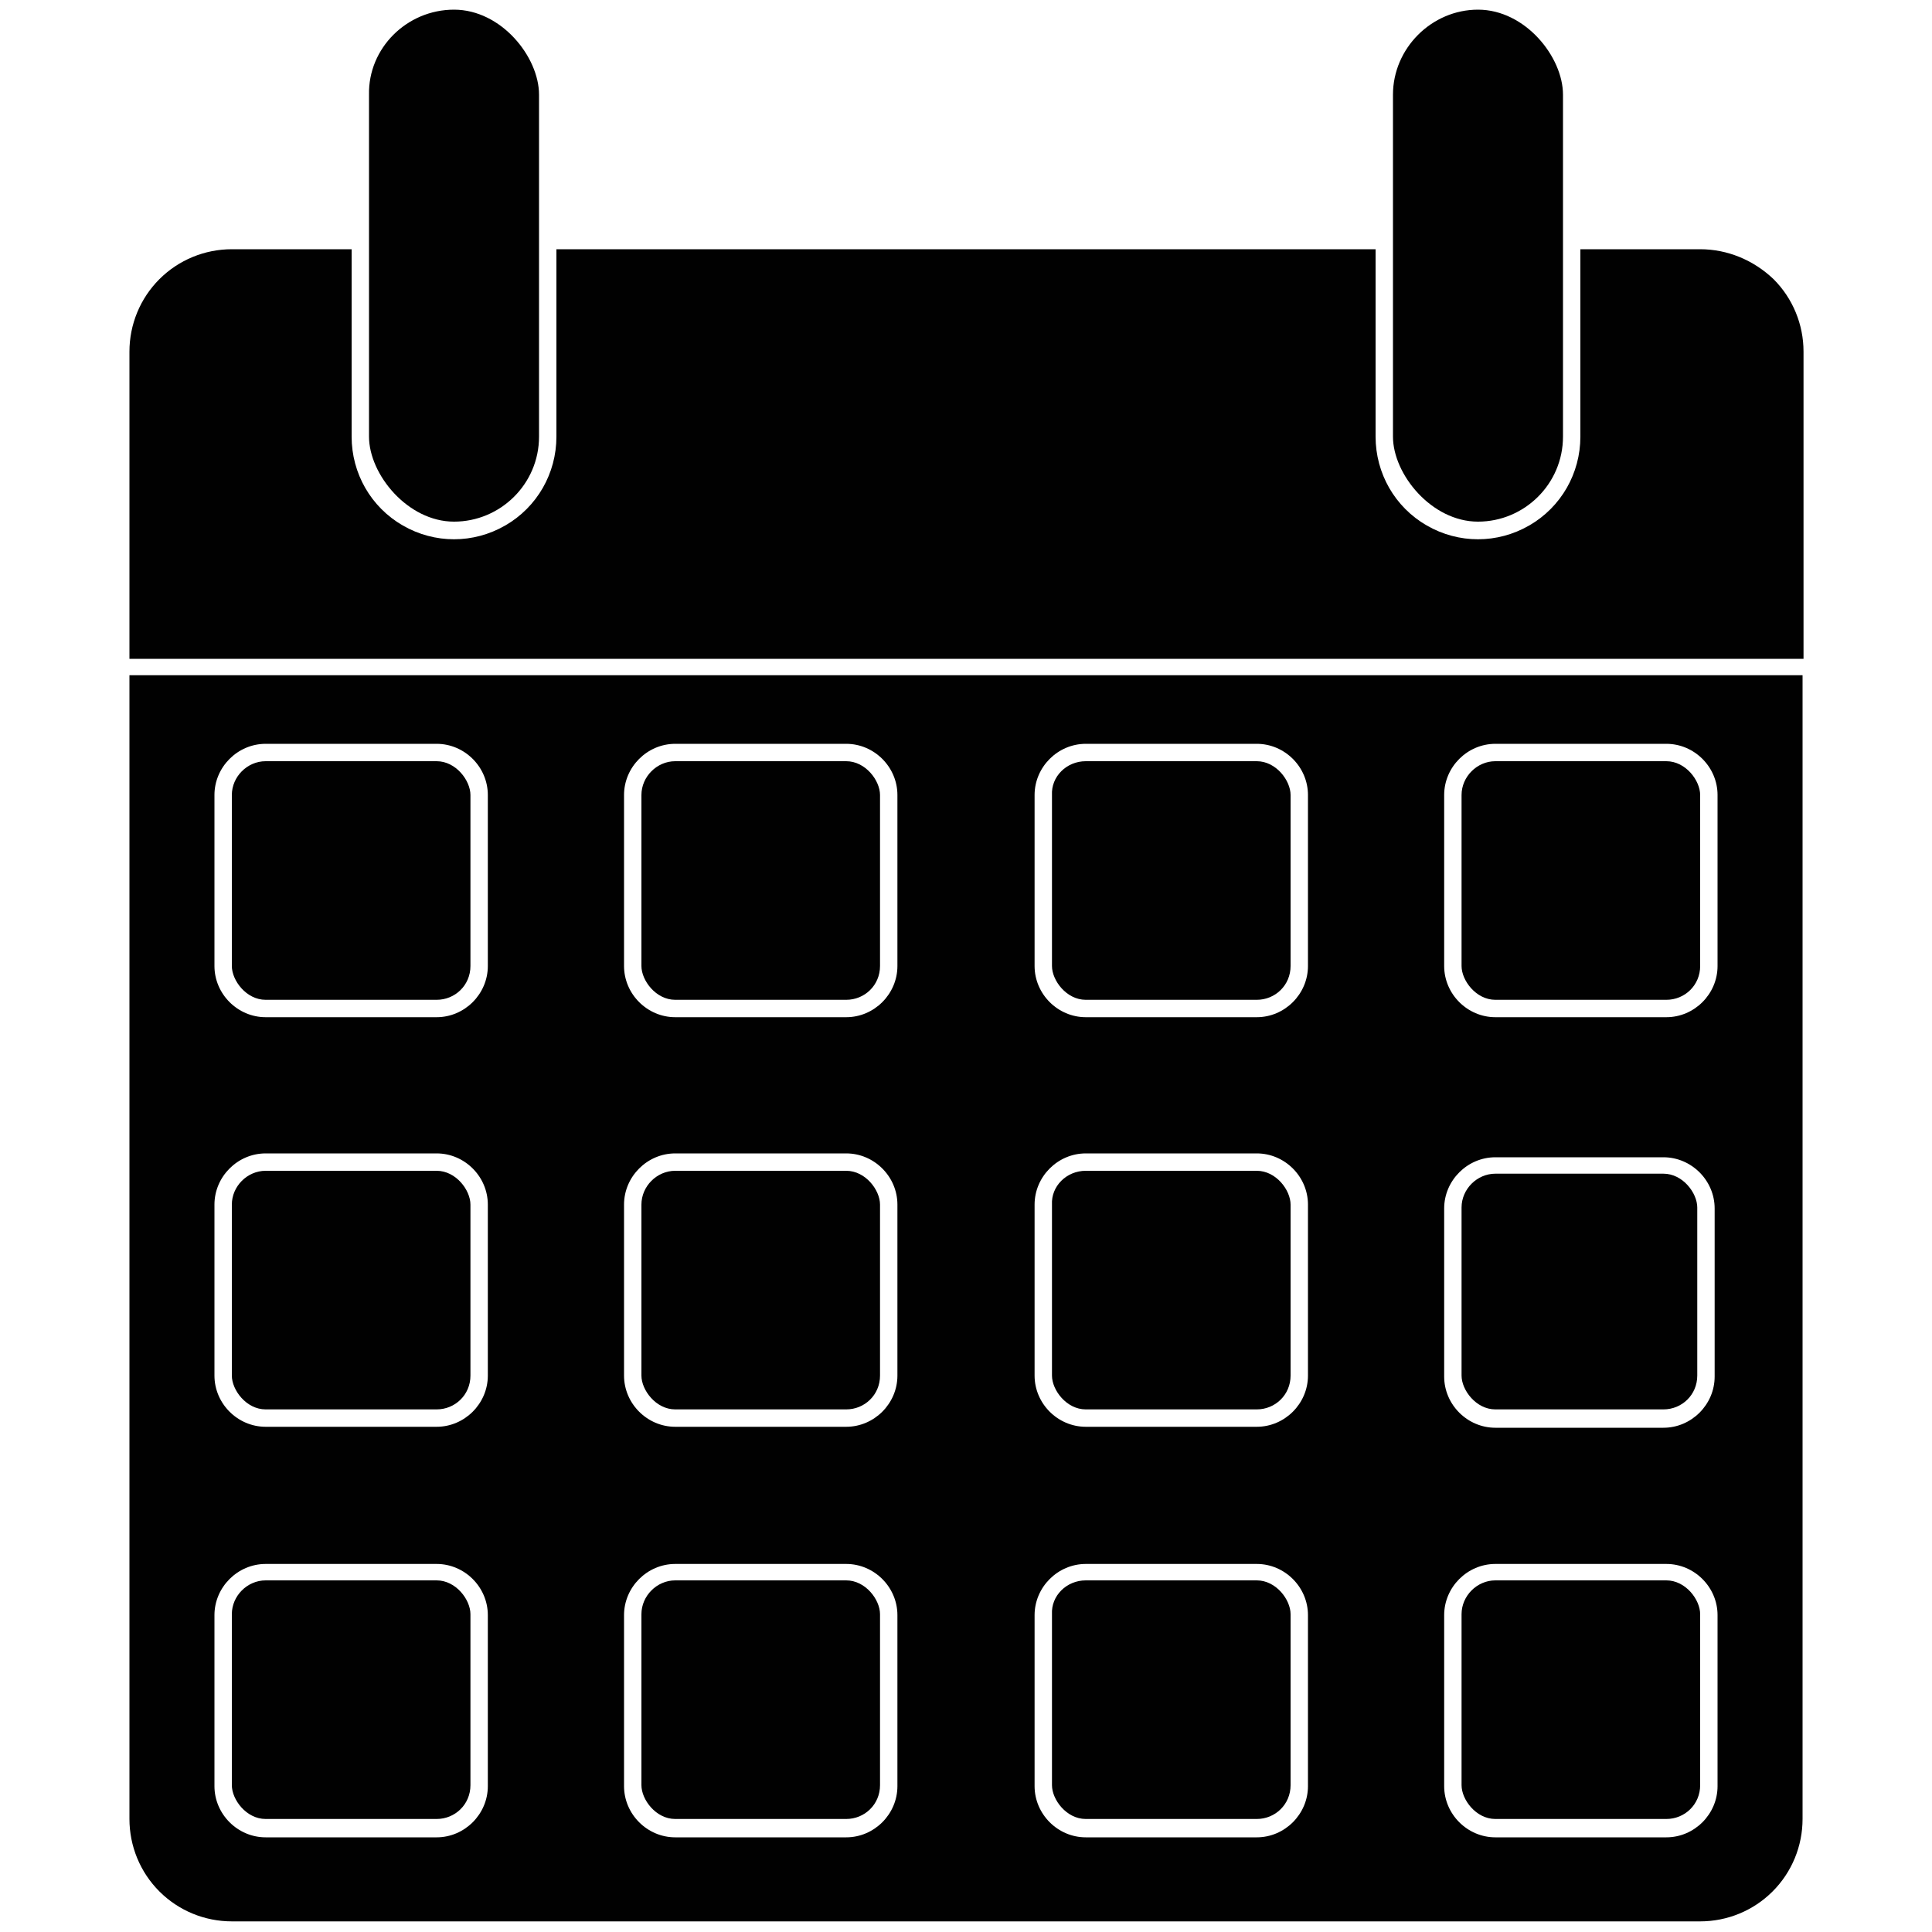
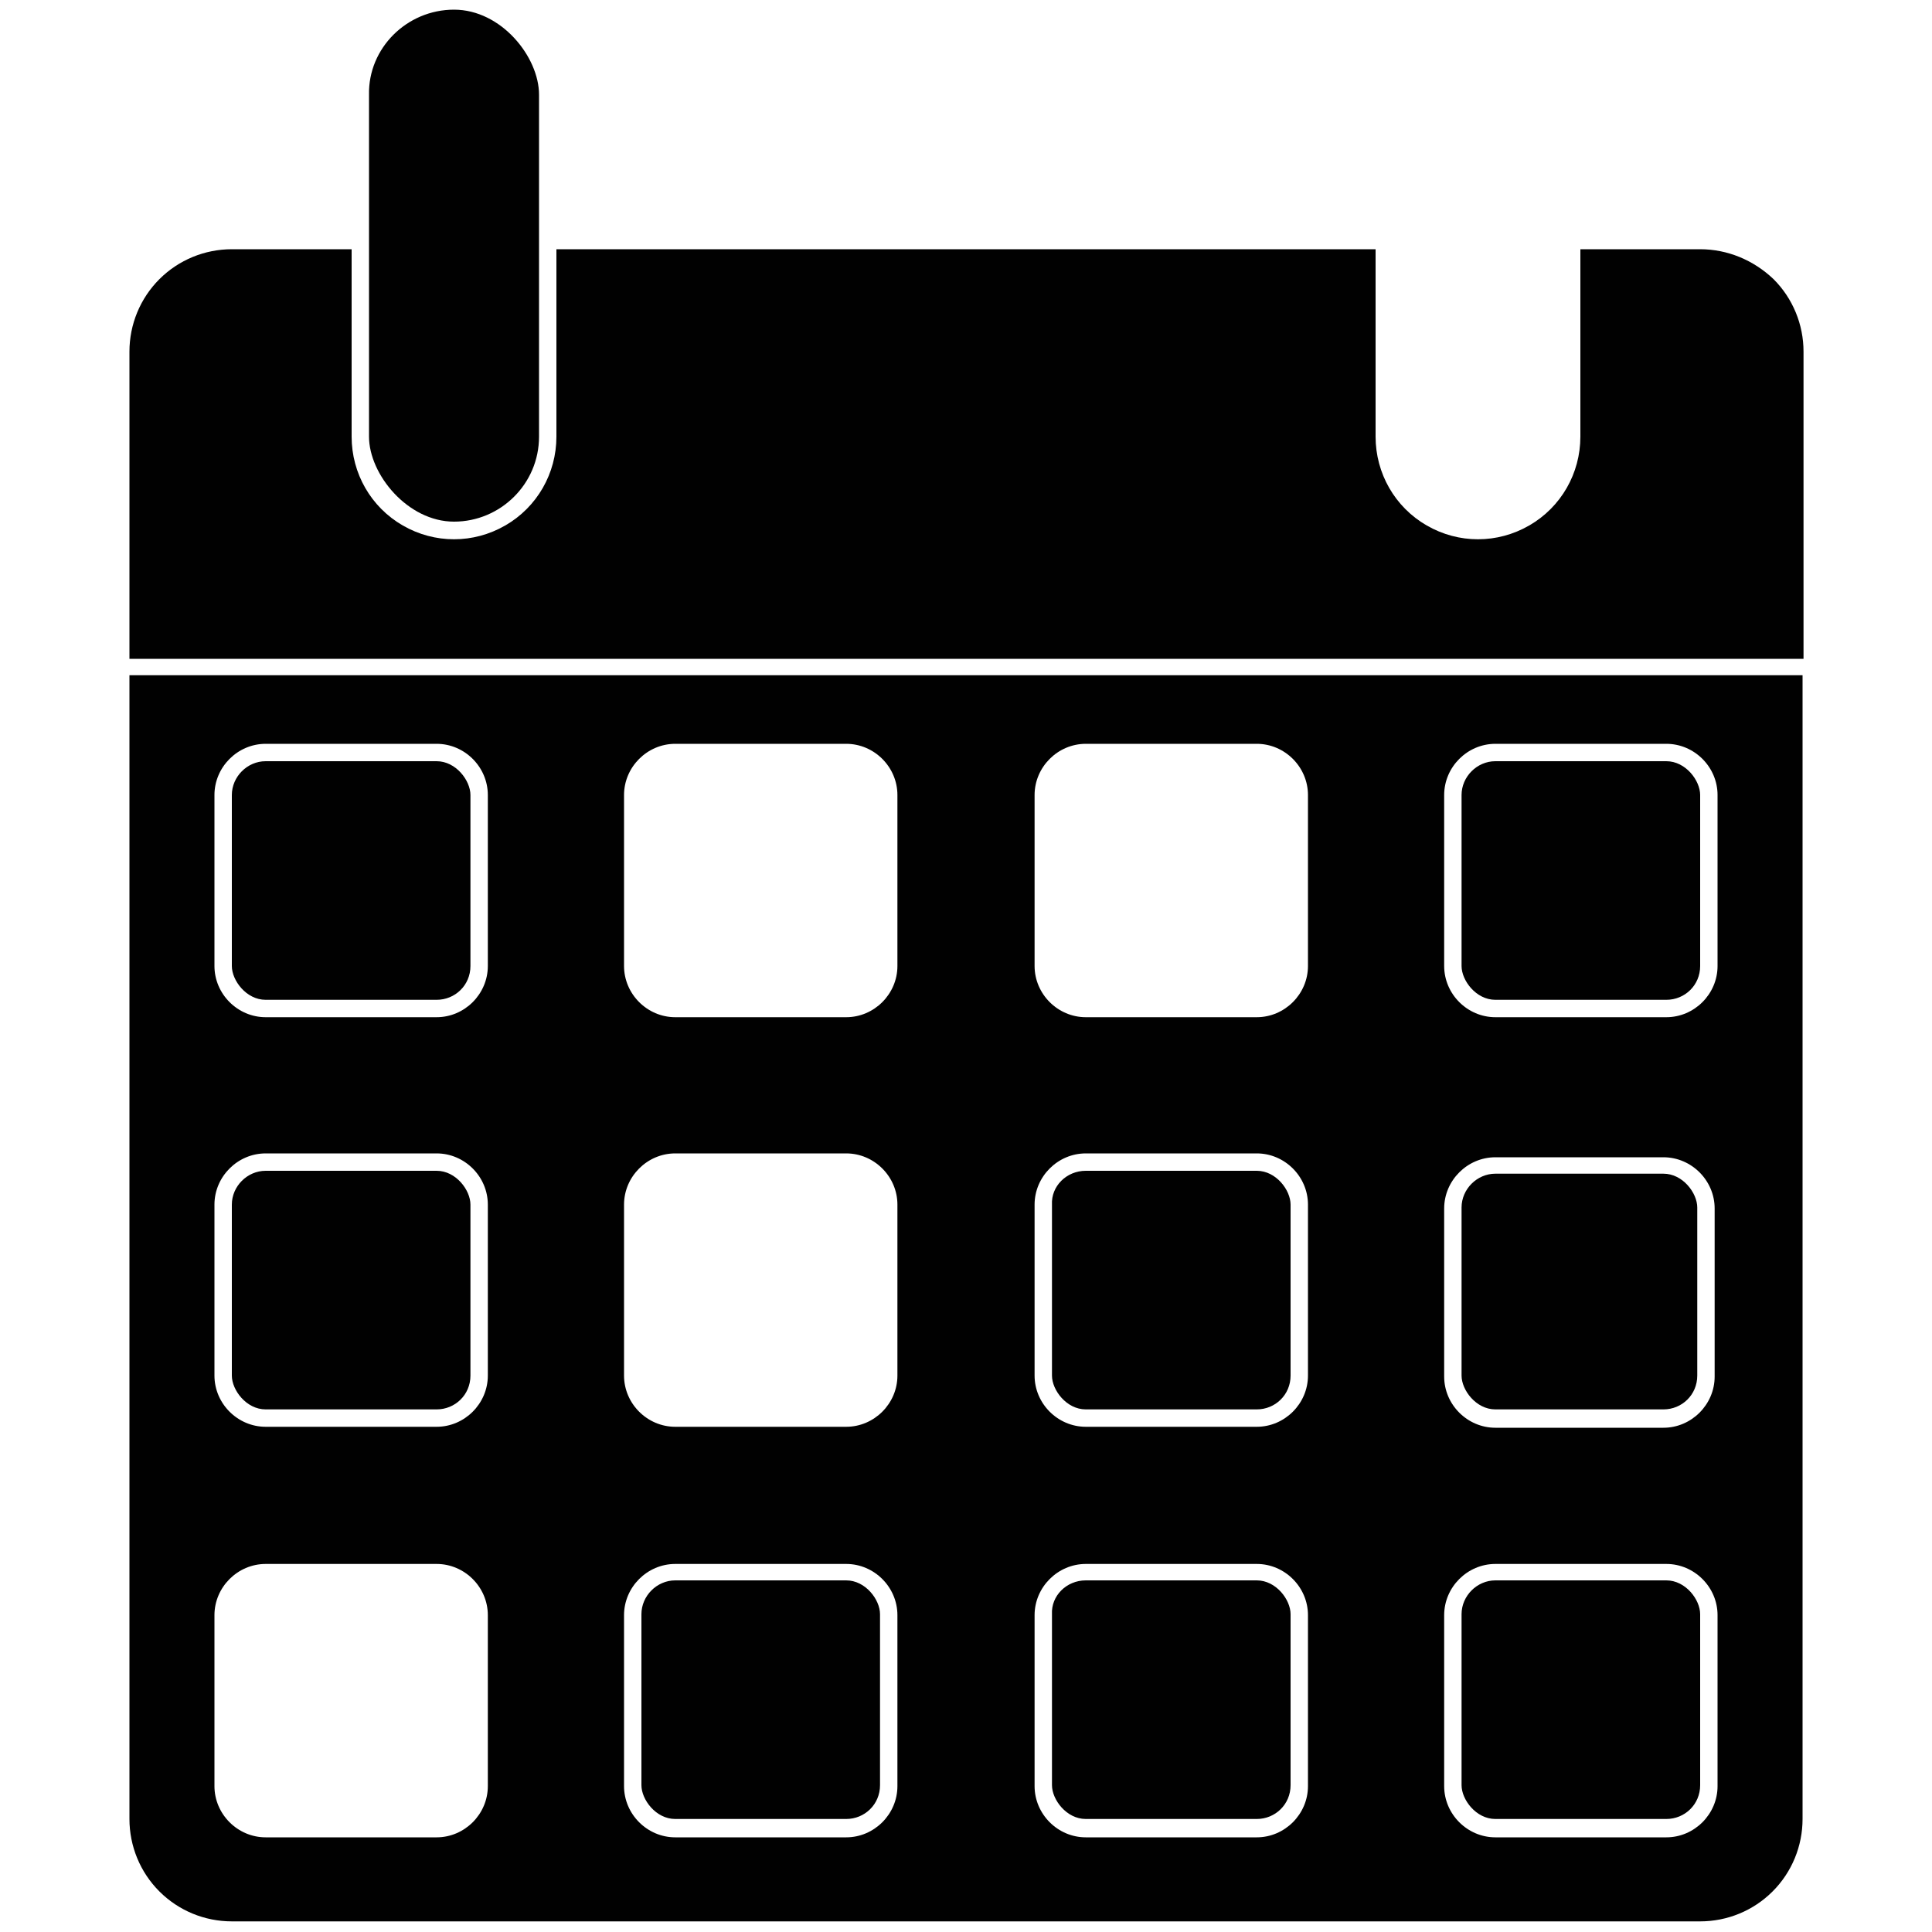
<svg xmlns="http://www.w3.org/2000/svg" version="1.1" id="Layer_1" x="0px" y="0px" viewBox="0 0 200 200" style="enable-background:new 0 0 200 200;" xml:space="preserve">
  <style type="text/css">
	.st0{fill:#010101;}
</style>
  <g>
    <path class="st0" d="M27.5,78.8h17.7c2,0,3.5,2,3.5,3.5V100c0,2-1.6,3.5-3.5,3.5H27.5c-2,0-3.5-2-3.5-3.5V82.3   C24,80.4,25.6,78.8,27.5,78.8z" />
-     <path class="st0" d="M69.9,78.8h17.7c2,0,3.5,2,3.5,3.5V100c0,2-1.6,3.5-3.5,3.5H69.9c-2,0-3.5-2-3.5-3.5V82.3   C66.4,80.4,68,78.8,69.9,78.8z" />
-     <path class="st0" d="M112.4,78.8h17.7c2,0,3.5,2,3.5,3.5V100c0,2-1.6,3.5-3.5,3.5h-17.7c-2,0-3.5-2-3.5-3.5V82.3   C108.8,80.4,110.4,78.8,112.4,78.8z" />
    <path class="st0" d="M154.8,78.8h17.7c2,0,3.5,2,3.5,3.5V100c0,2-1.6,3.5-3.5,3.5h-17.7c-2,0-3.5-2-3.5-3.5V82.3   C151.3,80.4,152.9,78.8,154.8,78.8z" />
-     <path class="st0" d="M27.5,163.6h17.7c2,0,3.5,2,3.5,3.5v17.7c0,2-1.6,3.5-3.5,3.5H27.5c-2,0-3.5-2-3.5-3.5v-17.7   C24,165.2,25.6,163.6,27.5,163.6z" />
    <path class="st0" d="M69.9,163.6h17.7c2,0,3.5,2,3.5,3.5v17.7c0,2-1.6,3.5-3.5,3.5H69.9c-2,0-3.5-2-3.5-3.5v-17.7   C66.4,165.2,68,163.6,69.9,163.6z" />
    <path class="st0" d="M112.4,163.6h17.7c2,0,3.5,2,3.5,3.5v17.7c0,2-1.6,3.5-3.5,3.5h-17.7c-2,0-3.5-2-3.5-3.5v-17.7   C108.8,165.2,110.4,163.6,112.4,163.6z" />
    <path class="st0" d="M154.8,163.6h17.7c2,0,3.5,2,3.5,3.5v17.7c0,2-1.6,3.5-3.5,3.5h-17.7c-2,0-3.5-2-3.5-3.5v-17.7   C151.3,165.2,152.9,163.6,154.8,163.6z" />
-     <path class="st0" d="M69.9,121.2h17.7c2,0,3.5,2,3.5,3.5v17.7c0,2-1.6,3.5-3.5,3.5H69.9c-2,0-3.5-2-3.5-3.5v-17.7   C66.4,122.8,68,121.2,69.9,121.2z" />
    <path class="st0" d="M13.4,69.9v118.4c0,2.8,1.1,5.5,3.1,7.5s4.7,3.1,7.5,3.1h152c2.8,0,5.5-1.1,7.5-3.1c2-2,3.1-4.7,3.1-7.5V69.9   H13.4z M149.5,125.1c0-2.9,2.4-5.3,5.3-5.3h17.4c2.9,0,5.3,2.4,5.3,5.3v17.4c0,2.9-2.4,5.3-5.3,5.3h-17.4c-2.9,0-5.3-2.4-5.3-5.3   L149.5,125.1z M50.5,184.9c0,2.9-2.4,5.3-5.3,5.3H27.5c-2.9,0-5.3-2.4-5.3-5.3v-17.7c0-2.9,2.4-5.3,5.3-5.3h17.7   c2.9,0,5.3,2.4,5.3,5.3V184.9z M50.5,142.4c0,2.9-2.4,5.3-5.3,5.3H27.5c-2.9,0-5.3-2.4-5.3-5.3v-17.7c0-2.9,2.4-5.3,5.3-5.3h17.7   c2.9,0,5.3,2.4,5.3,5.3V142.4z M50.5,100c0,2.9-2.4,5.3-5.3,5.3H27.5c-2.9,0-5.3-2.4-5.3-5.3V82.3c0-2.9,2.4-5.3,5.3-5.3h17.7   c2.9,0,5.3,2.4,5.3,5.3V100z M92.9,184.9c0,2.9-2.4,5.3-5.3,5.3H69.9c-2.9,0-5.3-2.4-5.3-5.3v-17.7c0-2.9,2.4-5.3,5.3-5.3h17.7   c2.9,0,5.3,2.4,5.3,5.3V184.9z M92.9,142.4c0,2.9-2.4,5.3-5.3,5.3H69.9c-2.9,0-5.3-2.4-5.3-5.3v-17.7c0-2.9,2.4-5.3,5.3-5.3h17.7   c2.9,0,5.3,2.4,5.3,5.3V142.4z M92.9,100c0,2.9-2.4,5.3-5.3,5.3H69.9c-2.9,0-5.3-2.4-5.3-5.3V82.3c0-2.9,2.4-5.3,5.3-5.3h17.7   c2.9,0,5.3,2.4,5.3,5.3V100z M135.4,184.9c0,2.9-2.4,5.3-5.3,5.3h-17.7c-2.9,0-5.3-2.4-5.3-5.3v-17.7c0-2.9,2.4-5.3,5.3-5.3h17.7   c2.9,0,5.3,2.4,5.3,5.3V184.9z M135.4,142.4c0,2.9-2.4,5.3-5.3,5.3h-17.7c-2.9,0-5.3-2.4-5.3-5.3v-17.7c0-2.9,2.4-5.3,5.3-5.3h17.7   c2.9,0,5.3,2.4,5.3,5.3V142.4z M135.4,100c0,2.9-2.4,5.3-5.3,5.3h-17.7c-2.9,0-5.3-2.4-5.3-5.3V82.3c0-2.9,2.4-5.3,5.3-5.3h17.7   c2.9,0,5.3,2.4,5.3,5.3V100z M177.8,184.9c0,2.9-2.4,5.3-5.3,5.3h-17.7c-2.9,0-5.3-2.4-5.3-5.3v-17.7c0-2.9,2.4-5.3,5.3-5.3h17.7   c2.9,0,5.3,2.4,5.3,5.3V184.9z M177.8,100c0,2.9-2.4,5.3-5.3,5.3h-17.7c-2.9,0-5.3-2.4-5.3-5.3V82.3c0-2.9,2.4-5.3,5.3-5.3h17.7   c2.9,0,5.3,2.4,5.3,5.3V100z" />
    <path class="st0" d="M112.4,121.2h17.7c2,0,3.5,2,3.5,3.5v17.7c0,2-1.6,3.5-3.5,3.5h-17.7c-2,0-3.5-2-3.5-3.5v-17.7   C108.8,122.8,110.4,121.2,112.4,121.2z" />
    <path class="st0" d="M154.8,121.5h17.4c2,0,3.5,2,3.5,3.5v17.4c0,2-1.6,3.5-3.5,3.5h-17.4c-2,0-3.5-2-3.5-3.5v-17.4   C151.3,123.1,152.9,121.5,154.8,121.5L154.8,121.5z" />
    <path class="st0" d="M27.5,121.2h17.7c2,0,3.5,2,3.5,3.5v17.7c0,2-1.6,3.5-3.5,3.5H27.5c-2,0-3.5-2-3.5-3.5v-17.7   C24,122.8,25.6,121.2,27.5,121.2z" />
    <path class="st0" d="M176,25.8h-12.4v19.4c0,3.8-2,7.3-5.3,9.2c-3.3,1.9-7.3,1.9-10.6,0c-3.3-1.9-5.3-5.4-5.3-9.2V25.8H57.6v19.4   c0,3.8-2,7.3-5.3,9.2c-3.3,1.9-7.3,1.9-10.6,0c-3.3-1.9-5.3-5.4-5.3-9.2V25.8H24c-2.8,0-5.5,1.1-7.5,3.1s-3.1,4.7-3.1,7.5v31.8   h173.3V36.4c0-2.8-1.1-5.5-3.1-7.5C181.5,26.9,178.8,25.8,176,25.8L176,25.8z" />
    <path class="st0" d="M47,1c4.9,0,8.8,4.9,8.8,8.8v35.4c0,4.9-4,8.8-8.8,8.8s-8.8-4.9-8.8-8.8V9.8C38.1,5,42.1,1,47,1z" />
-     <path class="st0" d="M153,1c4.9,0,8.8,4.9,8.8,8.8v35.4c0,4.9-4,8.8-8.8,8.8s-8.8-4.9-8.8-8.8V9.8C144.2,5,148.2,1,153,1z" />
  </g>
</svg>